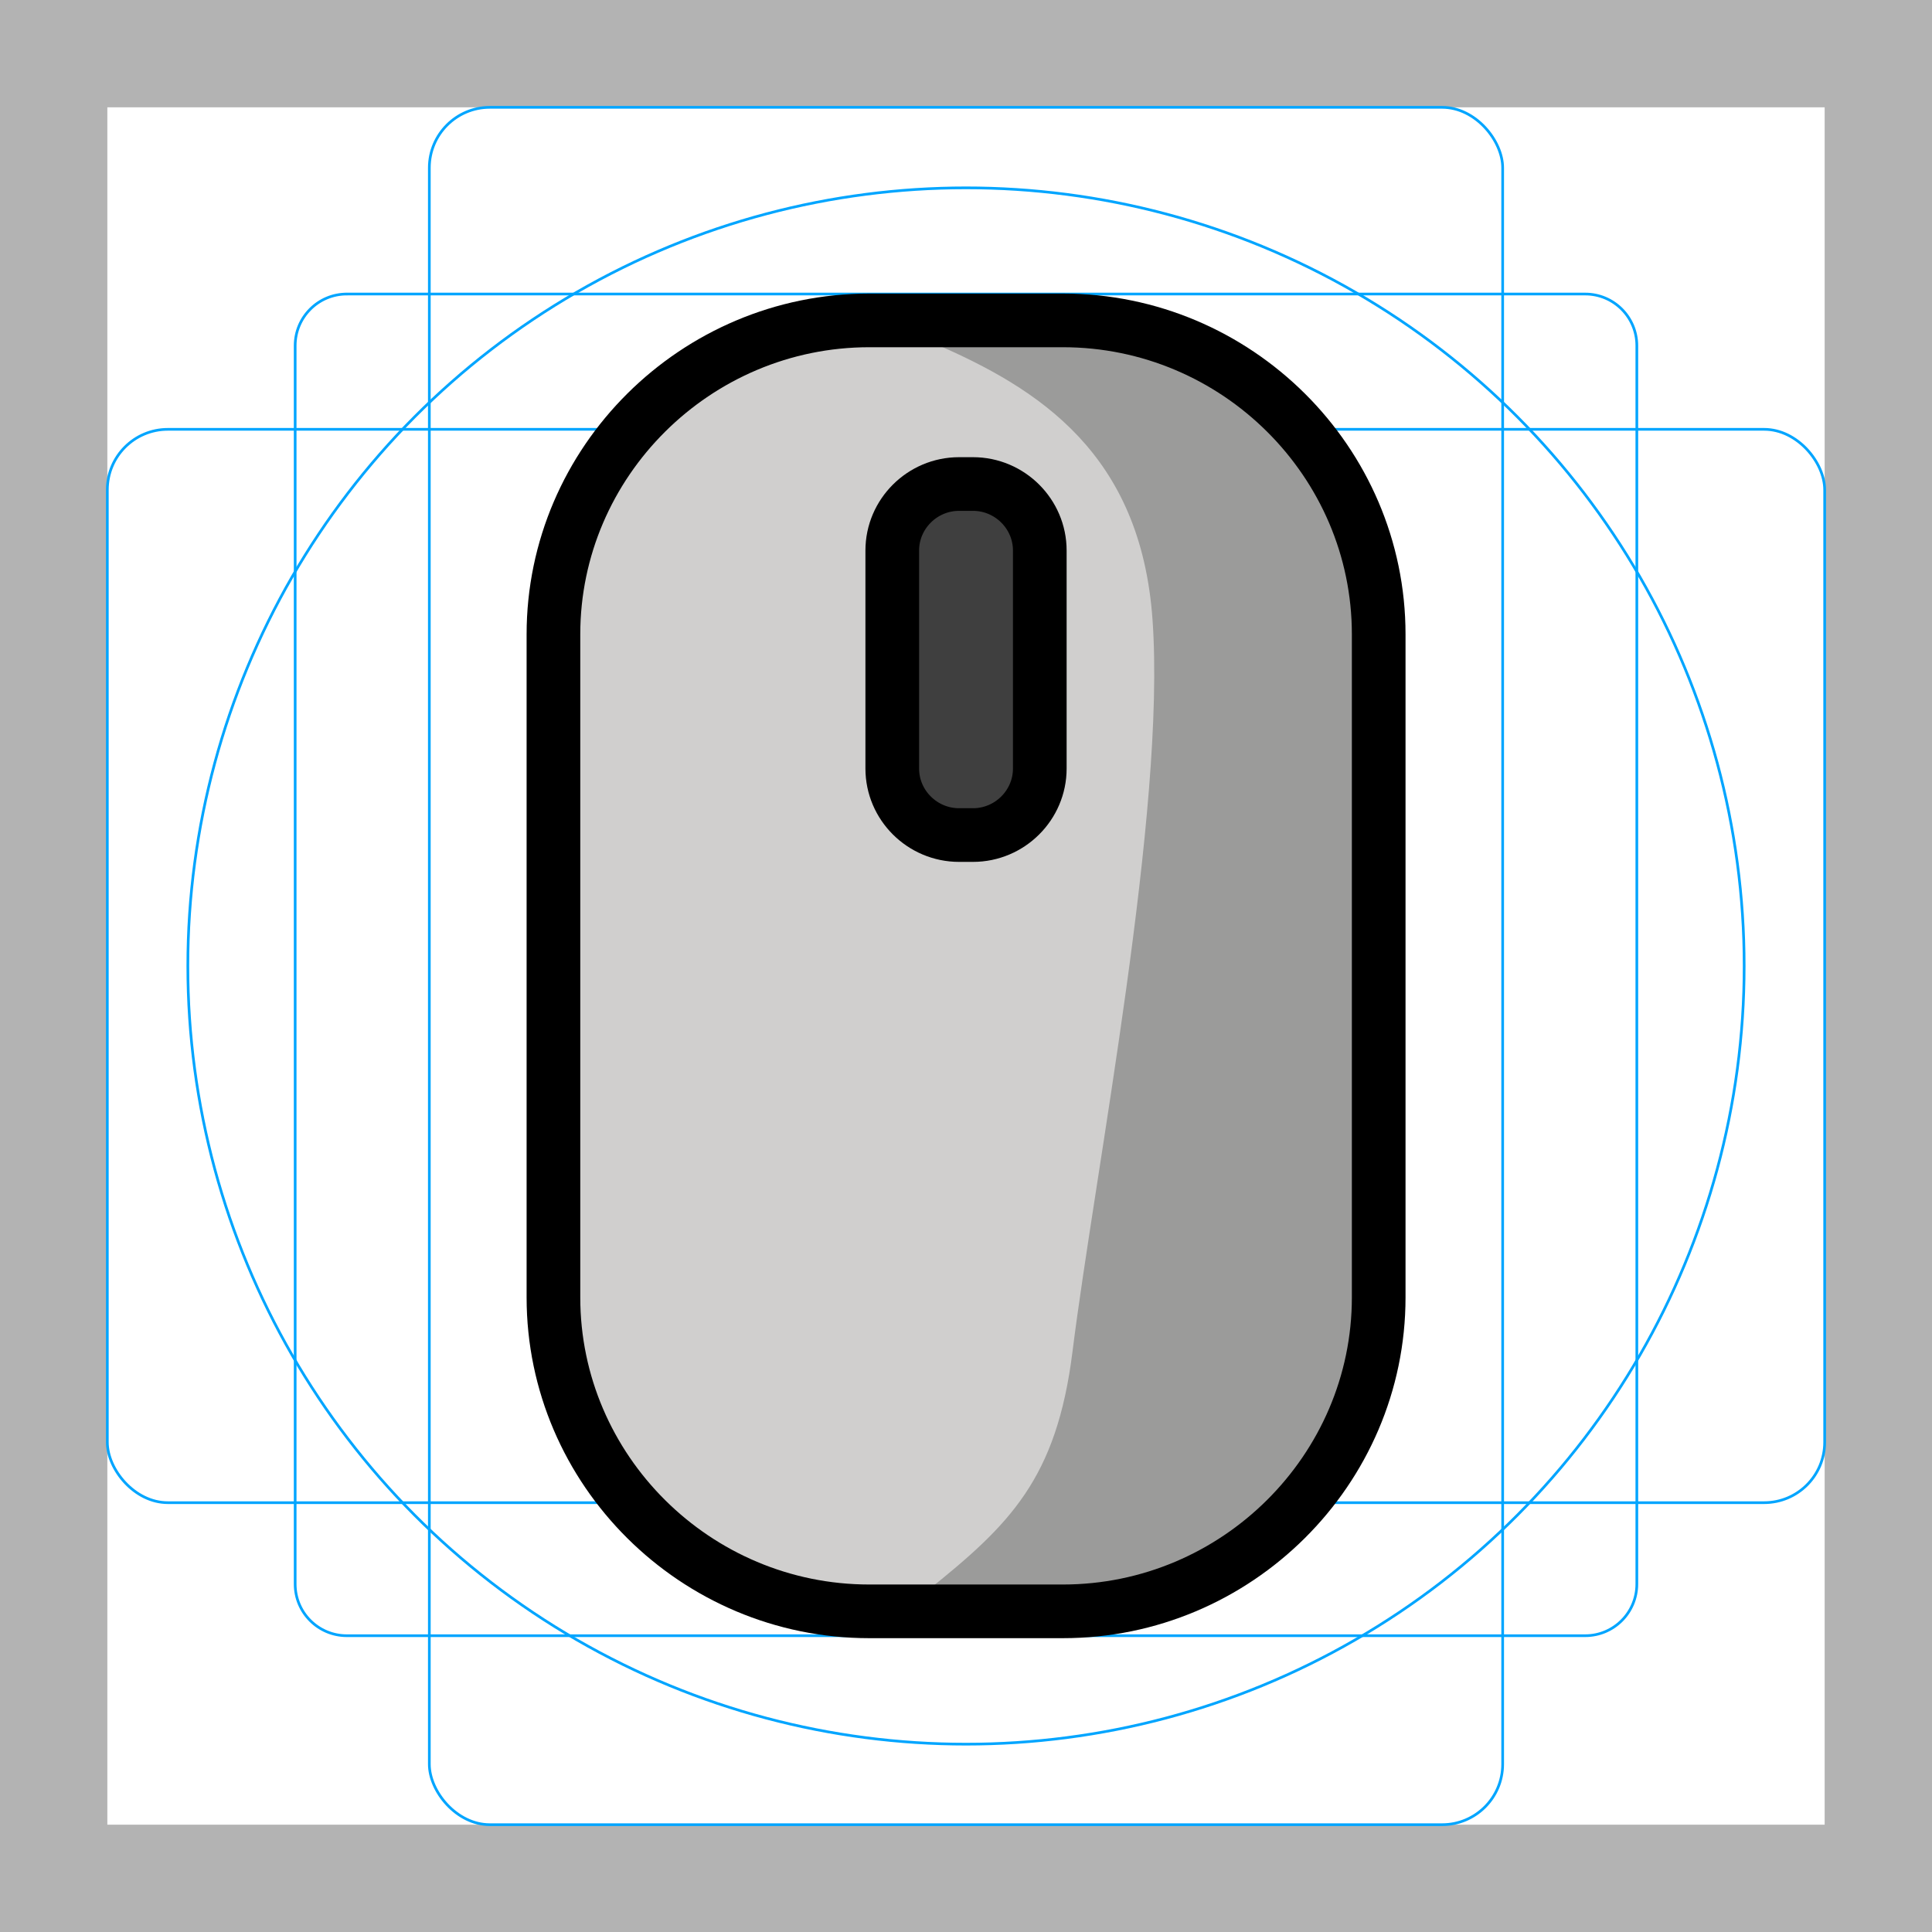
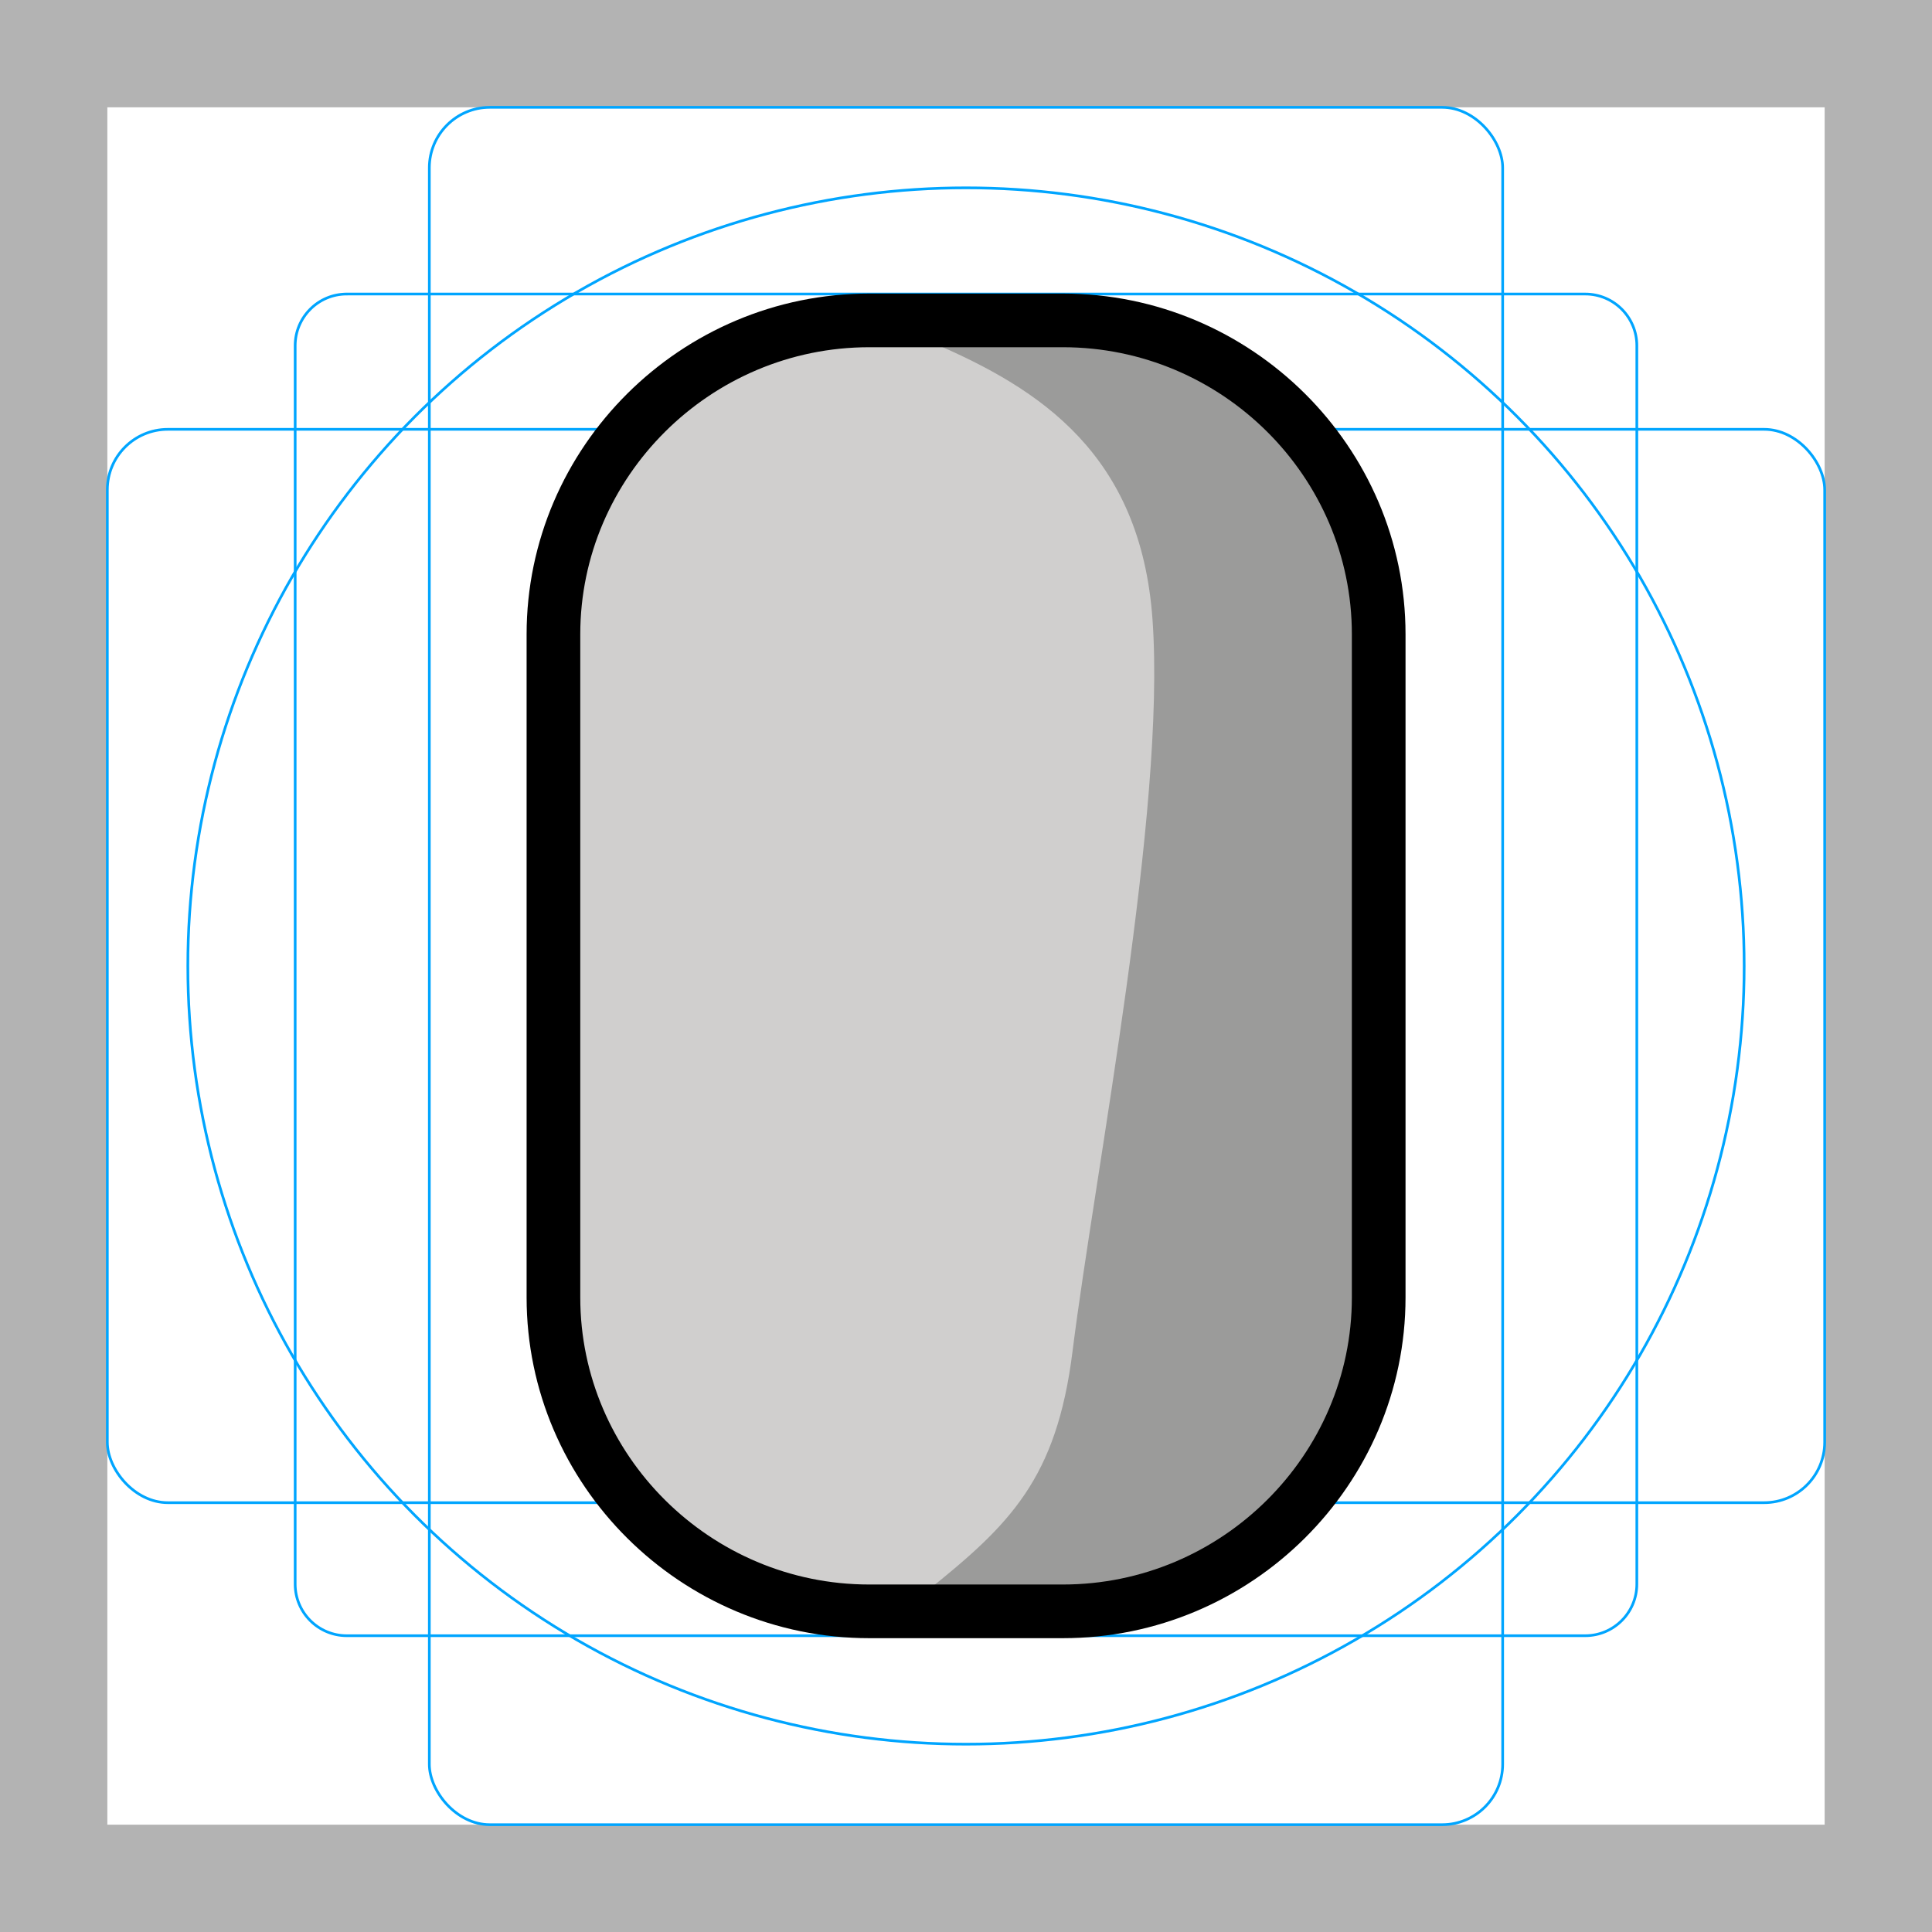
<svg xmlns="http://www.w3.org/2000/svg" id="emoji" viewBox="0 0 72 72">
  <g id="grid">
    <path fill="#b3b3b3" d="m68,4v64H4V4h64M72,0H0v72h72V0Z" />
    <path fill="none" stroke="#00a5ff" stroke-miterlimit="10" stroke-width="0.1" d="m12.923,10.958h46.154c1.062,0,1.923.861,1.923,1.923h0v46.154c0,1.062-.861,1.923-1.923,1.923H12.923c-1.062,0-1.923-.861-1.923-1.923h0V12.881c0-1.062.861-1.923,1.923-1.923h0Z" />
    <rect x="16" y="4" rx="2.254" ry="2.254" width="40" height="64" fill="none" stroke="#00a5ff" stroke-miterlimit="10" stroke-width="0.1" />
    <rect x="4" y="16" rx="2.254" ry="2.254" width="64" height="40" fill="none" stroke="#00a5ff" stroke-miterlimit="10" stroke-width="0.1" />
    <circle cx="36" cy="36" r="29" fill="none" stroke="#00a5ff" stroke-miterlimit="10" stroke-width="0.1" />
  </g>
  <g id="color">
    <path fill="#d0cfce" d="m38.41,11.95h-4.821c-7.25,0-13.18,4.932-13.18,12.18v23.74c0,7.25,5.932,12.18,13.18,12.18h4.821c7.25,0,13.18-4.932,13.18-12.18v-23.74c-0-7.25-5.932-12.18-13.18-12.18Z" />
-     <path fill="#3f3f3f" d="m36.15,17.93h-.308c-1.407,0-2.558,1.151-2.558,2.558v7.94c0,1.407,1.151,2.558,2.558,2.558h.308c1.407,0,2.558-1.151,2.558-2.558v-7.94c0-1.407-1.151-2.558-2.558-2.558Z" />
    <path fill="#9b9b9a" d="m34.79,12.79c3.959,1.699,7.723,4.137,8.161,10.3.508,7.135-2.133,20.5-2.982,27.28-.594,4.745-2.328,6.448-5.444,8.938-1.571,1.256,6.701.674,10.182-1.361,2.989-1.747,3.973-3.422,5.791-6.533l.128-30.093s-1.225-9.075-11.2-9.078c0,0-10.01-.515-4.635.551l-.001-.003Z" />
  </g>
  <g id="line">
-     <path fill="none" stroke="#000" stroke-linecap="round" stroke-linejoin="round" stroke-width="2" d="m36.26,31.12h-.518c-1.37,0-2.49-1.115-2.49-2.478v-8.126c0-1.363,1.121-2.478,2.49-2.478h.518c1.37,0,2.49,1.115,2.49,2.478v8.126c0,1.363-1.121,2.478-2.49,2.478Z" />
    <path fill="none" stroke="#000" stroke-linecap="round" stroke-linejoin="round" stroke-width="2" d="m39.61,60.05h-7.215c-6.475,0-11.77-5.263-11.77-11.7v-24.71c0-6.432,5.298-11.7,11.77-11.7h7.215c6.475,0,11.77,5.263,11.77,11.7v24.71c0,6.432-5.298,11.7-11.77,11.7Z" />
  </g>
</svg>